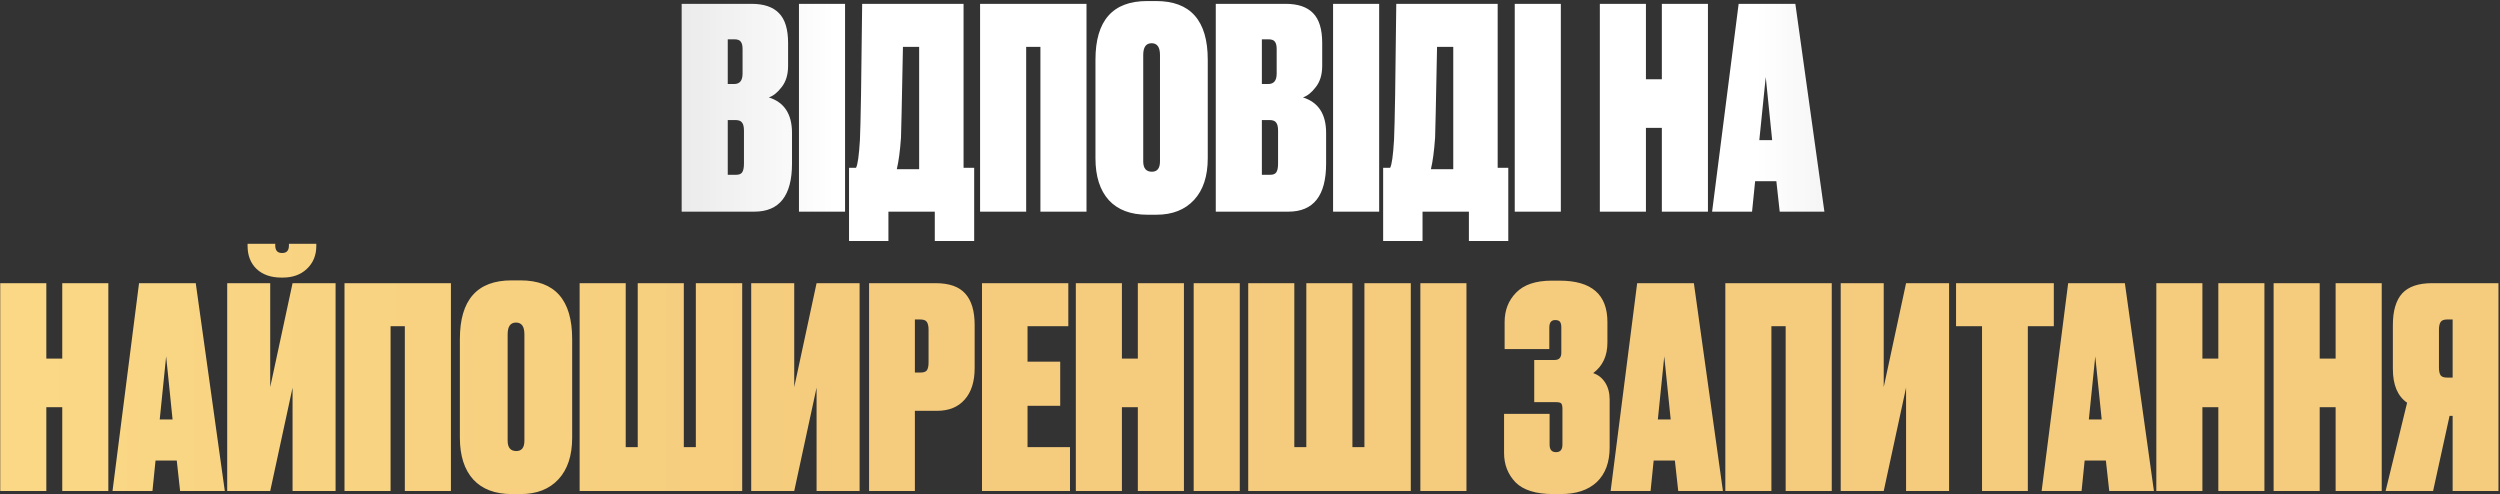
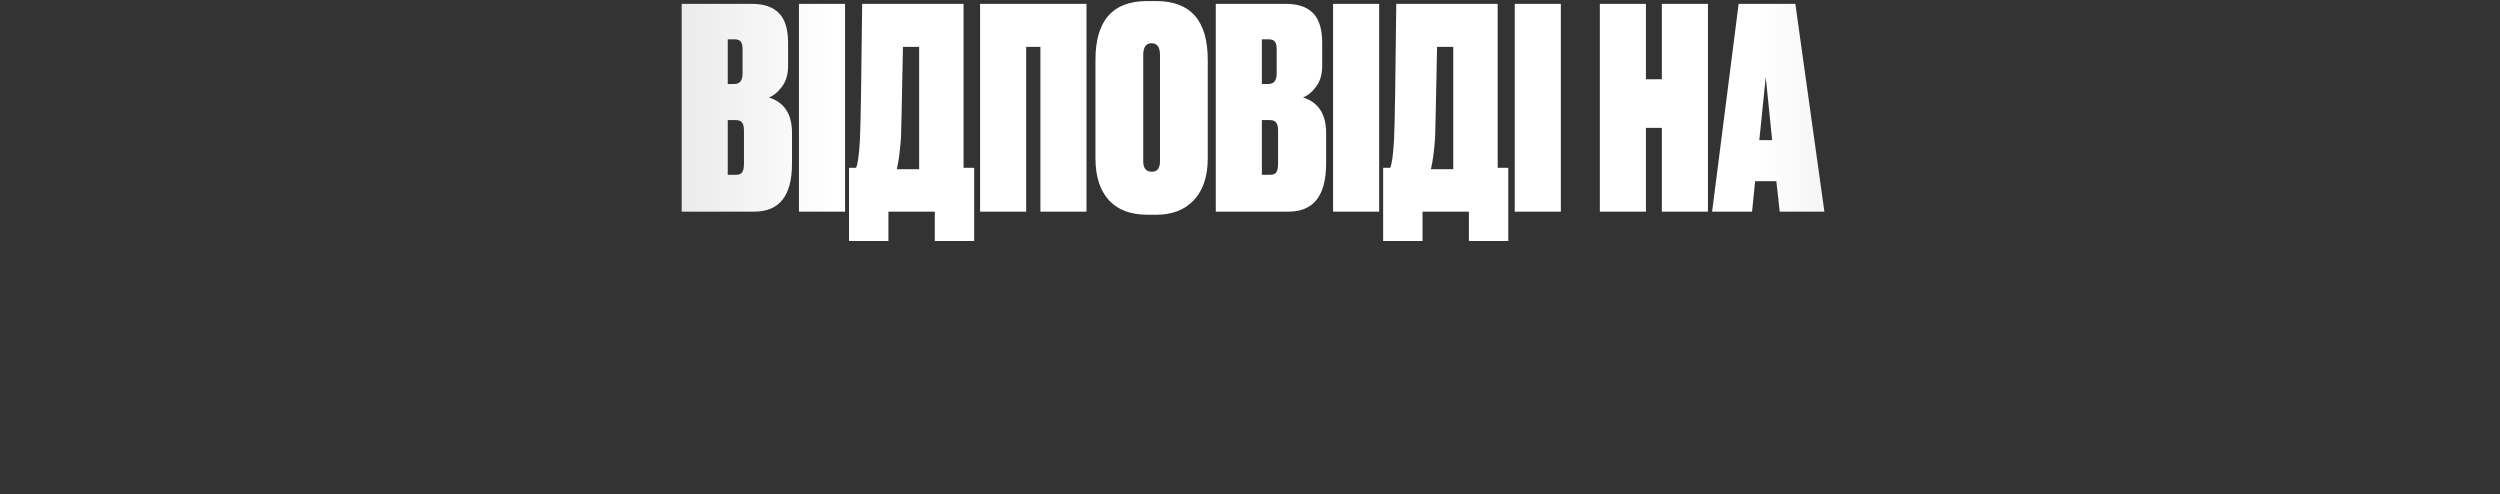
<svg xmlns="http://www.w3.org/2000/svg" width="895" height="177" viewBox="0 0 895 177" fill="none">
  <rect x="0" y="0" width="895" height="177" fill="#333333" stroke="none" />
  <path d="M244.037 75.775V1.375H269.037C273.437 1.375 276.703 2.475 278.837 4.675C281.037 6.875 282.137 10.442 282.137 15.375V23.575C282.137 26.709 281.37 29.242 279.837 31.175C278.37 33.109 276.837 34.342 275.237 34.875C280.77 36.609 283.537 40.842 283.537 47.575V58.575C283.537 70.042 279.037 75.775 270.037 75.775H244.037ZM263.237 42.975H260.537V62.575H263.537C264.537 62.575 265.237 62.309 265.637 61.775C266.103 61.175 266.337 60.109 266.337 58.575V46.775C266.337 45.375 266.103 44.409 265.637 43.875C265.237 43.275 264.437 42.975 263.237 42.975ZM262.937 14.075H260.537V30.075H262.837C264.837 30.075 265.837 28.842 265.837 26.375V17.575C265.837 16.375 265.637 15.509 265.237 14.975C264.837 14.375 264.07 14.075 262.937 14.075ZM302.529 1.375V75.775H286.029V1.375H302.529ZM334.655 86.275V75.775H318.055V86.275H303.955V60.075H306.455C307.055 59.009 307.522 55.675 307.855 50.075C308.122 44.475 308.389 28.242 308.655 1.375H344.955V60.075H348.755V86.275H334.655ZM322.555 49.275C322.222 54.009 321.722 57.775 321.055 60.575H329.055V16.775H323.255C322.855 37.309 322.622 48.142 322.555 49.275ZM350.868 75.775V1.375H388.968V75.775H372.468V16.775H367.368V75.775H350.868ZM432.376 21.375V56.675C432.376 63.075 430.743 68.042 427.476 71.575C424.21 75.109 419.71 76.875 413.976 76.875H410.776C404.776 76.875 400.176 75.142 396.976 71.675C393.776 68.142 392.176 63.142 392.176 56.675V21.375C392.176 7.375 398.343 0.375 410.676 0.375H413.876C426.21 0.375 432.376 7.375 432.376 21.375ZM415.276 57.775V19.675C415.276 16.875 414.276 15.475 412.276 15.475C410.276 15.475 409.276 16.875 409.276 19.675V57.775C409.276 60.242 410.31 61.475 412.376 61.475C414.31 61.475 415.276 60.242 415.276 57.775ZM435.248 75.775V1.375H460.248C464.648 1.375 467.914 2.475 470.048 4.675C472.248 6.875 473.348 10.442 473.348 15.375V23.575C473.348 26.709 472.581 29.242 471.048 31.175C469.581 33.109 468.048 34.342 466.448 34.875C471.981 36.609 474.748 40.842 474.748 47.575V58.575C474.748 70.042 470.248 75.775 461.248 75.775H435.248ZM454.448 42.975H451.748V62.575H454.748C455.748 62.575 456.448 62.309 456.848 61.775C457.314 61.175 457.548 60.109 457.548 58.575V46.775C457.548 45.375 457.314 44.409 456.848 43.875C456.448 43.275 455.648 42.975 454.448 42.975ZM454.148 14.075H451.748V30.075H454.048C456.048 30.075 457.048 28.842 457.048 26.375V17.575C457.048 16.375 456.848 15.509 456.448 14.975C456.048 14.375 455.281 14.075 454.148 14.075ZM493.74 1.375V75.775H477.24V1.375H493.74ZM525.866 86.275V75.775H509.266V86.275H495.166V60.075H497.666C498.266 59.009 498.733 55.675 499.066 50.075C499.333 44.475 499.6 28.242 499.866 1.375H536.166V60.075H539.966V86.275H525.866ZM513.766 49.275C513.433 54.009 512.933 57.775 512.266 60.575H520.266V16.775H514.466C514.066 37.309 513.833 48.142 513.766 49.275ZM558.779 1.375V75.775H542.279V1.375H558.779ZM594.943 75.775V45.775H589.243V75.775H572.743V1.375H589.243V28.375H594.943V1.375H611.443V75.775H594.943ZM637.135 75.775L635.935 64.875H628.335L627.235 75.775H612.935L622.435 1.375H642.735L653.135 75.775H637.135ZM632.135 27.575L629.835 50.175H634.435L632.135 27.575Z" fill="url(#paint0_linear_301_311)" />
-   <path d="M22.287 175.775V145.775H16.587V175.775H0.087V101.375H16.587V128.375H22.287V101.375H38.787V175.775H22.287ZM64.479 175.775L63.279 164.875H55.679L54.579 175.775H40.279L49.779 101.375H70.079L80.479 175.775H64.479ZM59.479 127.575L57.179 150.175H61.779L59.479 127.575ZM96.737 101.375V138.575L104.737 101.375H120.137V175.775H104.737V138.775L96.737 175.775H81.337V101.375H96.737ZM101.237 99.375H100.737C97.003 99.375 94.037 98.342 91.837 96.275C89.703 94.209 88.637 91.475 88.637 88.075V87.275H98.537V87.875C98.537 89.675 99.337 90.575 100.937 90.575H101.037C102.637 90.575 103.437 89.675 103.437 87.875V87.275H113.237V88.075C113.237 91.409 112.103 94.142 109.837 96.275C107.637 98.342 104.77 99.375 101.237 99.375ZM123.329 175.775V101.375H161.429V175.775H144.929V116.775H139.829V175.775H123.329ZM204.837 121.375V156.675C204.837 163.075 203.204 168.042 199.937 171.575C196.671 175.109 192.171 176.875 186.437 176.875H183.237C177.237 176.875 172.637 175.142 169.437 171.675C166.237 168.142 164.637 163.142 164.637 156.675V121.375C164.637 107.375 170.804 100.375 183.137 100.375H186.337C198.671 100.375 204.837 107.375 204.837 121.375ZM187.737 157.775V119.675C187.737 116.875 186.737 115.475 184.737 115.475C182.737 115.475 181.737 116.875 181.737 119.675V157.775C181.737 160.242 182.771 161.475 184.837 161.475C186.771 161.475 187.737 160.242 187.737 157.775ZM207.508 175.775V101.375H224.008V160.075H228.308V101.375H244.808V160.075H249.108V101.375H265.708V175.775H207.508ZM284.334 101.375V138.575L292.334 101.375H307.734V175.775H292.334V138.775L284.334 175.775H268.934V101.375H284.334ZM335.426 147.075H327.526V175.775H311.126V101.375H334.926C339.793 101.375 343.326 102.609 345.526 105.075C347.793 107.542 348.926 111.309 348.926 116.375V131.775C348.926 136.642 347.726 140.409 345.326 143.075C342.993 145.742 339.693 147.075 335.426 147.075ZM327.526 114.375V133.375H329.526C330.66 133.375 331.426 133.109 331.826 132.575C332.226 131.975 332.426 131.042 332.426 129.775V118.075C332.426 116.809 332.226 115.875 331.826 115.275C331.426 114.675 330.66 114.375 329.526 114.375H327.526ZM351.556 101.375H382.456V116.775H367.856V129.475H379.556V145.275H367.856V160.075H383.056V175.775H351.556V101.375ZM407.345 175.775V145.775H401.645V175.775H385.145V101.375H401.645V128.375H407.345V101.375H423.845V175.775H407.345ZM443.837 101.375V175.775H427.337V101.375H443.837ZM446.864 175.775V101.375H463.364V160.075H467.664V101.375H484.164V160.075H488.464V101.375H505.064V175.775H446.864ZM524.99 101.375V175.775H508.49V101.375H524.99ZM554.654 117.275V124.975H538.654V115.275C538.654 111.075 540.02 107.575 542.754 104.775C545.554 101.909 549.787 100.475 555.454 100.475H558.354C569.754 100.475 575.454 105.409 575.454 115.275V122.675C575.454 127.409 573.754 131.042 570.354 133.575C572.154 134.175 573.587 135.309 574.654 136.975C575.72 138.642 576.254 140.675 576.254 143.075V160.175C576.254 165.509 574.72 169.642 571.654 172.575C568.587 175.442 564.287 176.875 558.754 176.875H556.054C549.854 176.875 545.354 175.475 542.554 172.675C539.82 169.809 538.454 166.309 538.454 162.175V148.175H554.754V159.175C554.754 160.975 555.52 161.875 557.054 161.875C558.587 161.875 559.354 160.975 559.354 159.175V146.475C559.354 145.475 559.22 144.809 558.954 144.475C558.687 144.142 558.087 143.975 557.154 143.975H549.254V128.875H556.554C558.154 128.875 558.954 128.009 558.954 126.275V117.275C558.954 116.275 558.787 115.575 558.454 115.175C558.12 114.775 557.554 114.575 556.754 114.575C555.354 114.575 554.654 115.475 554.654 117.275ZM600.807 175.775L599.607 164.875H592.007L590.907 175.775H576.607L586.107 101.375H606.407L616.807 175.775H600.807ZM595.807 127.575L593.507 150.175H598.107L595.807 127.575ZM617.665 175.775V101.375H655.765V175.775H639.265V116.775H634.165V175.775H617.665ZM674.373 101.375V138.575L682.373 101.375H697.773V175.775H682.373V138.775L674.373 175.775H658.973V101.375H674.373ZM700.265 101.375H735.265V116.775H725.965V175.775H709.565V116.775H700.265V101.375ZM755.104 175.775L753.904 164.875H746.304L745.204 175.775H730.904L740.404 101.375H760.704L771.104 175.775H755.104ZM750.104 127.575L747.804 150.175H752.404L750.104 127.575ZM794.162 175.775V145.775H788.462V175.775H771.962V101.375H788.462V128.375H794.162V101.375H810.662V175.775H794.162ZM836.154 175.775V145.775H830.454V175.775H813.954V101.375H830.454V128.375H836.154V101.375H852.654V175.775H836.154ZM878.046 148.875H876.946L871.046 175.775H854.046L861.746 144.175C858.346 141.842 856.646 137.809 856.646 132.075V116.375C856.646 111.309 857.746 107.542 859.946 105.075C862.213 102.609 865.779 101.375 870.646 101.375H894.446V175.775H878.046V148.875ZM878.046 135.175V114.375H876.046C874.913 114.375 874.146 114.675 873.746 115.275C873.346 115.875 873.146 116.809 873.146 118.075V131.575C873.146 132.842 873.346 133.775 873.746 134.375C874.146 134.909 874.913 135.175 876.046 135.175H878.046Z" fill="url(#paint1_linear_301_311)" />
  <defs>
    <linearGradient id="paint0_linear_301_311" x1="1148.41" y1="102.475" x2="-256.205" y2="102.475" gradientUnits="userSpaceOnUse">
      <stop stop-color="white" stop-opacity="0" />
      <stop offset="0.37" stop-color="white" />
      <stop offset="0.605" stop-color="white" />
      <stop offset="1" stop-color="white" stop-opacity="0" />
    </linearGradient>
    <linearGradient id="paint1_linear_301_311" x1="1148.41" y1="102.475" x2="-256.205" y2="102.475" gradientUnits="userSpaceOnUse">
      <stop stop-color="#F5CC7D" />
      <stop offset="0.37" stop-color="#F5CC7D" />
      <stop offset="0.605" stop-color="#F5CC7D" />
      <stop offset="1" stop-color="#FFE38C" />
    </linearGradient>
  </defs>
</svg>